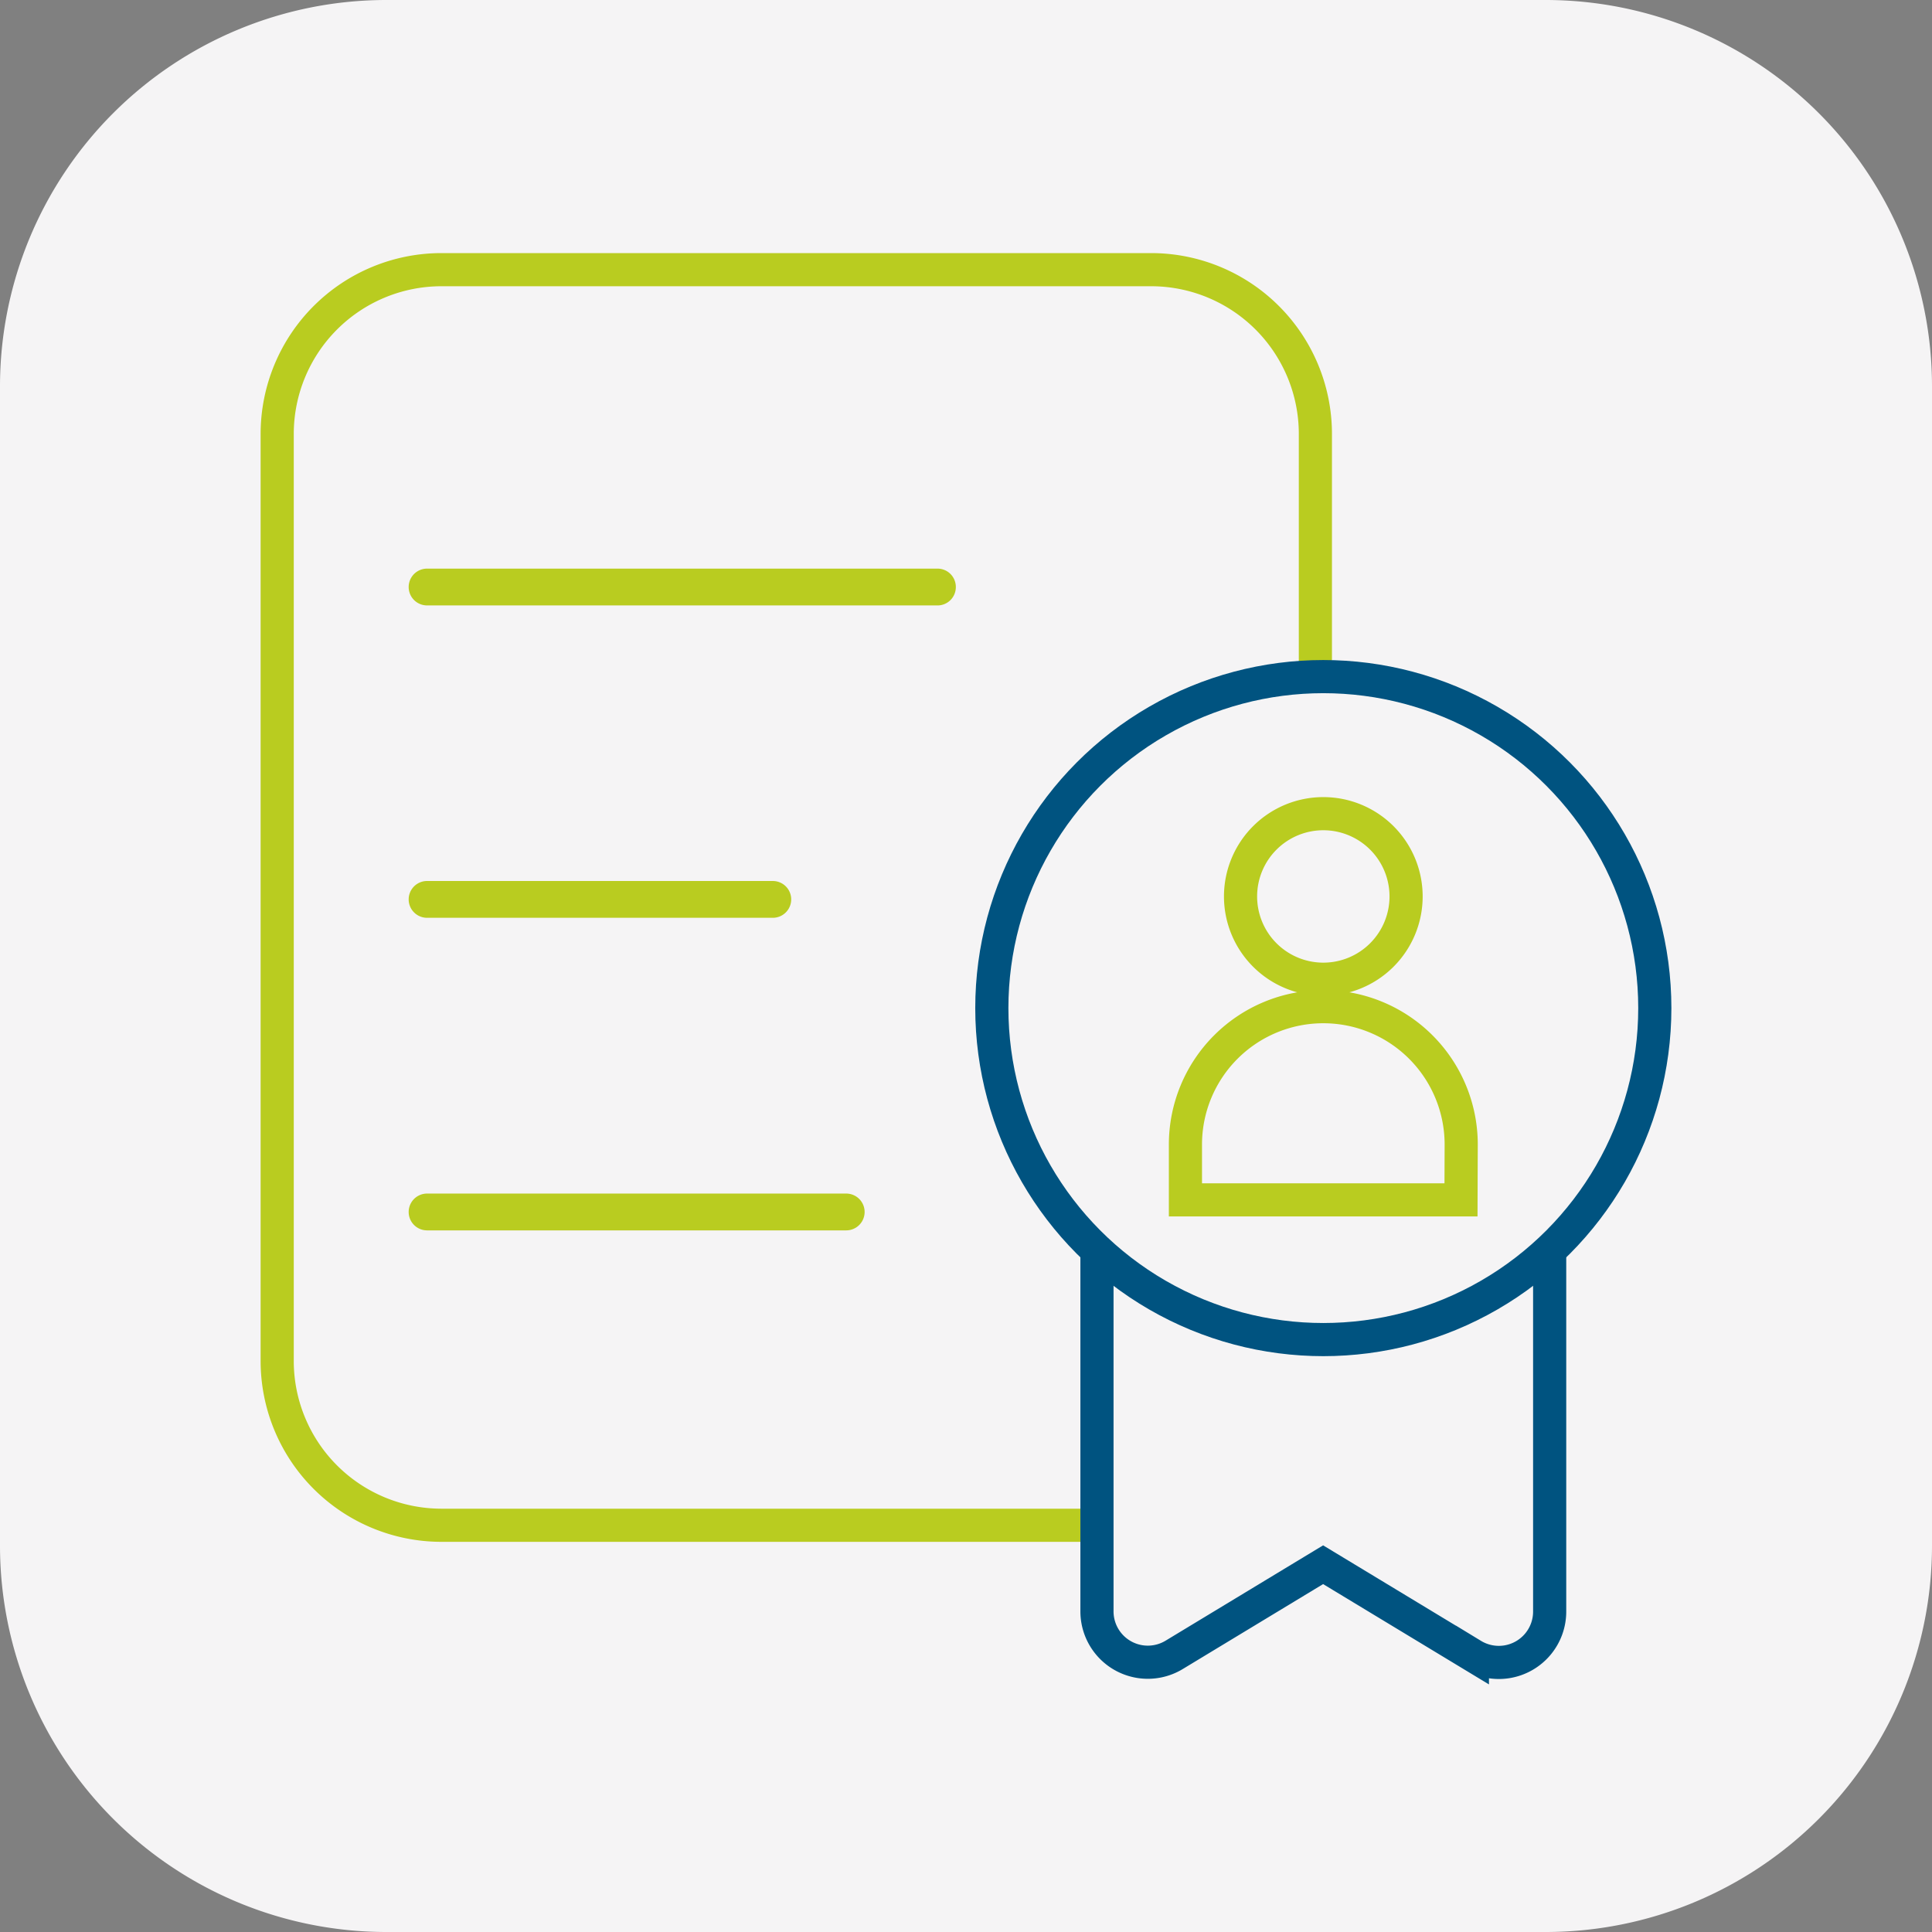
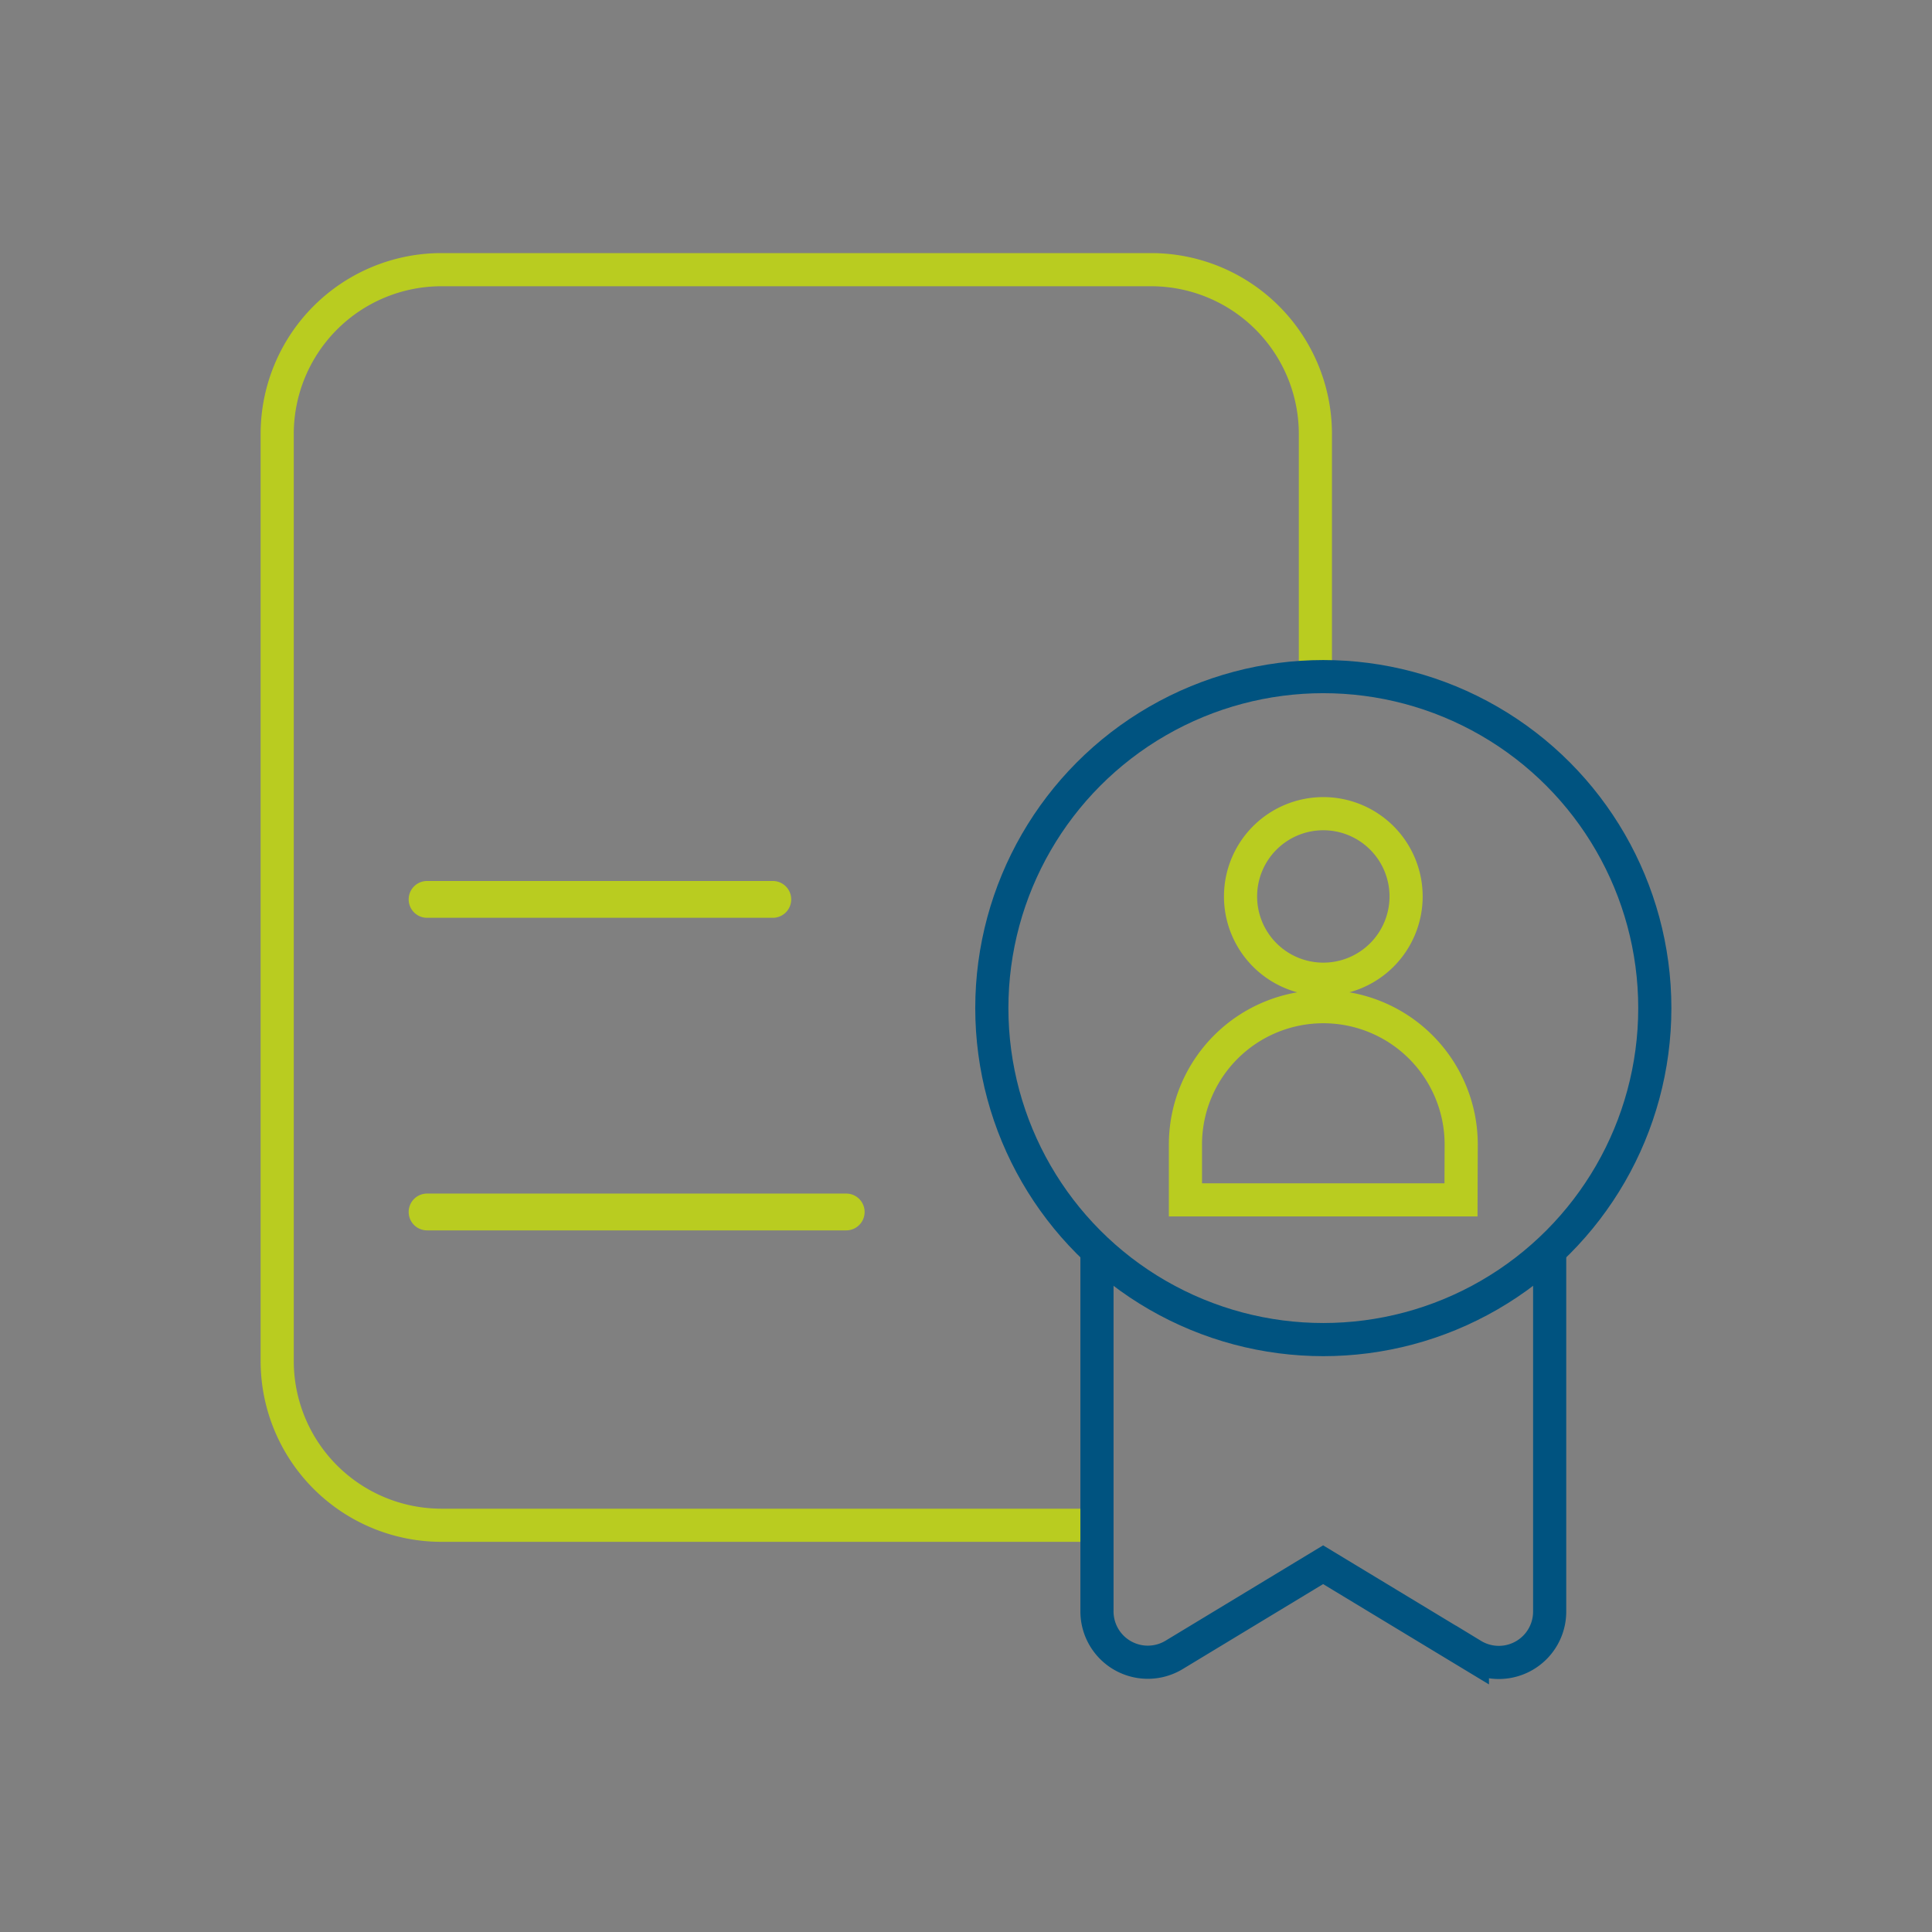
<svg xmlns="http://www.w3.org/2000/svg" viewBox="0 0 95 95">
  <rect x="0" y="0" width="95" height="95" fill="#808080" stroke="none" />
  <defs>
    <style>.cls-1{fill:#f5f4f5;}.cls-2,.cls-4{fill:none;stroke-miterlimit:10;stroke-width:1.63px;}.cls-2{stroke:#b9cc20;}.cls-3{fill:#b9cc20;}.cls-4{stroke:#005380;}</style>
  </defs>
  <title>Recurso 6</title>
  <g id="Capa_2" data-name="Capa 2">
    <g id="Capa_1-2" data-name="Capa 1">
-       <path class="cls-1" d="M0,19A19,19,0,0,1,19,0H76A19,19,0,0,1,95,19V76A19,19,0,0,1,76,95H19A19,19,0,0,1,0,76V19" />
      <path class="cls-2" d="M61,44.08a4.07,4.07,0,1,1,4.07,4.07A4.07,4.07,0,0,1,61,44.08ZM71.84,59H58.29V56.28a6.78,6.78,0,0,1,13.56,0Z" />
      <path class="cls-2" d="M53.94,75H21.69a8.08,8.08,0,0,1-8.06-8.06V21.32a8.08,8.08,0,0,1,8.06-8.06H56.62a8.08,8.08,0,0,1,8.06,8.06V33.27" />
-       <path class="cls-3" d="M47,28.86a.9.9,0,0,0-.9-.9H21a.9.9,0,0,0,0,1.81H46.13A.9.9,0,0,0,47,28.86Z" />
      <path class="cls-3" d="M21,45.13H38a.9.9,0,1,0,0-1.81H21a.9.9,0,1,0,0,1.81Z" />
      <path class="cls-3" d="M41.61,58.69H21a.9.9,0,1,0,0,1.81H41.61a.9.9,0,1,0,0-1.81Z" />
      <path class="cls-4" d="M53.94,61.48V79.22a2.5,2.5,0,0,0,3.8,2.15l7.32-4.43,7.34,4.44a2.5,2.5,0,0,0,3.8-2.15v-18" />
      <circle class="cls-4" cx="65.07" cy="49.57" r="16.3" />
    </g>
  </g>
</svg>